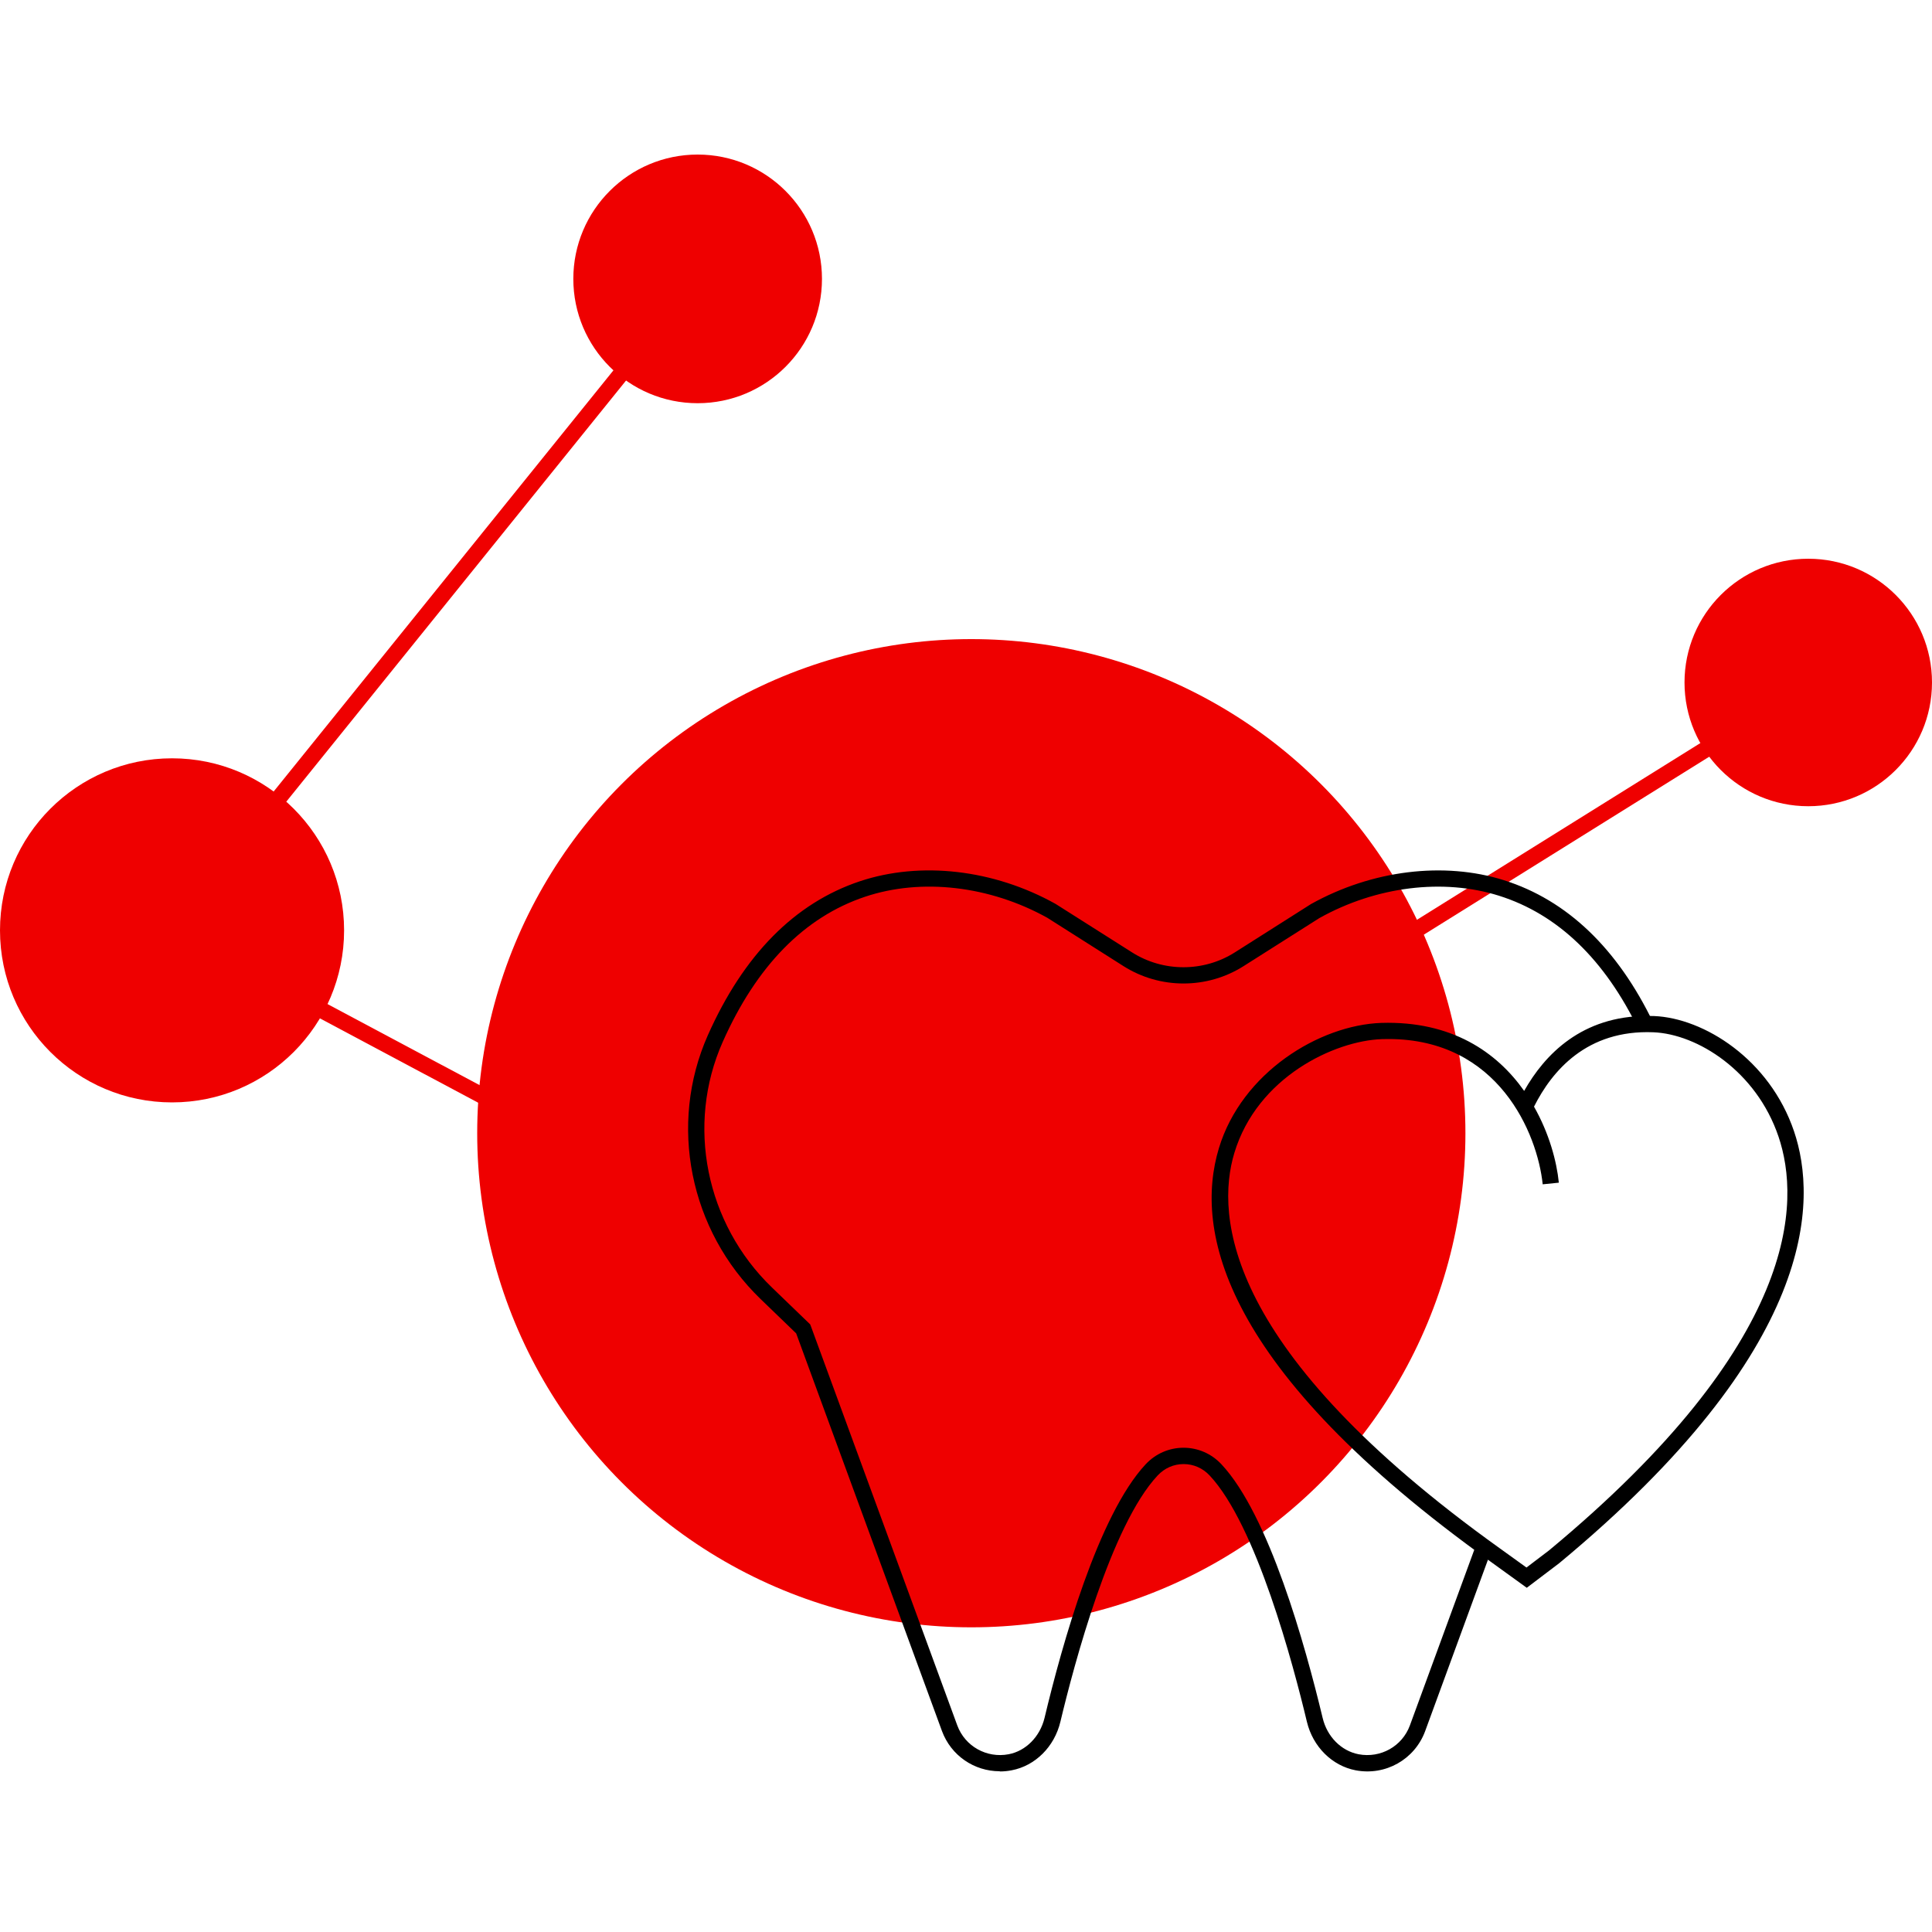
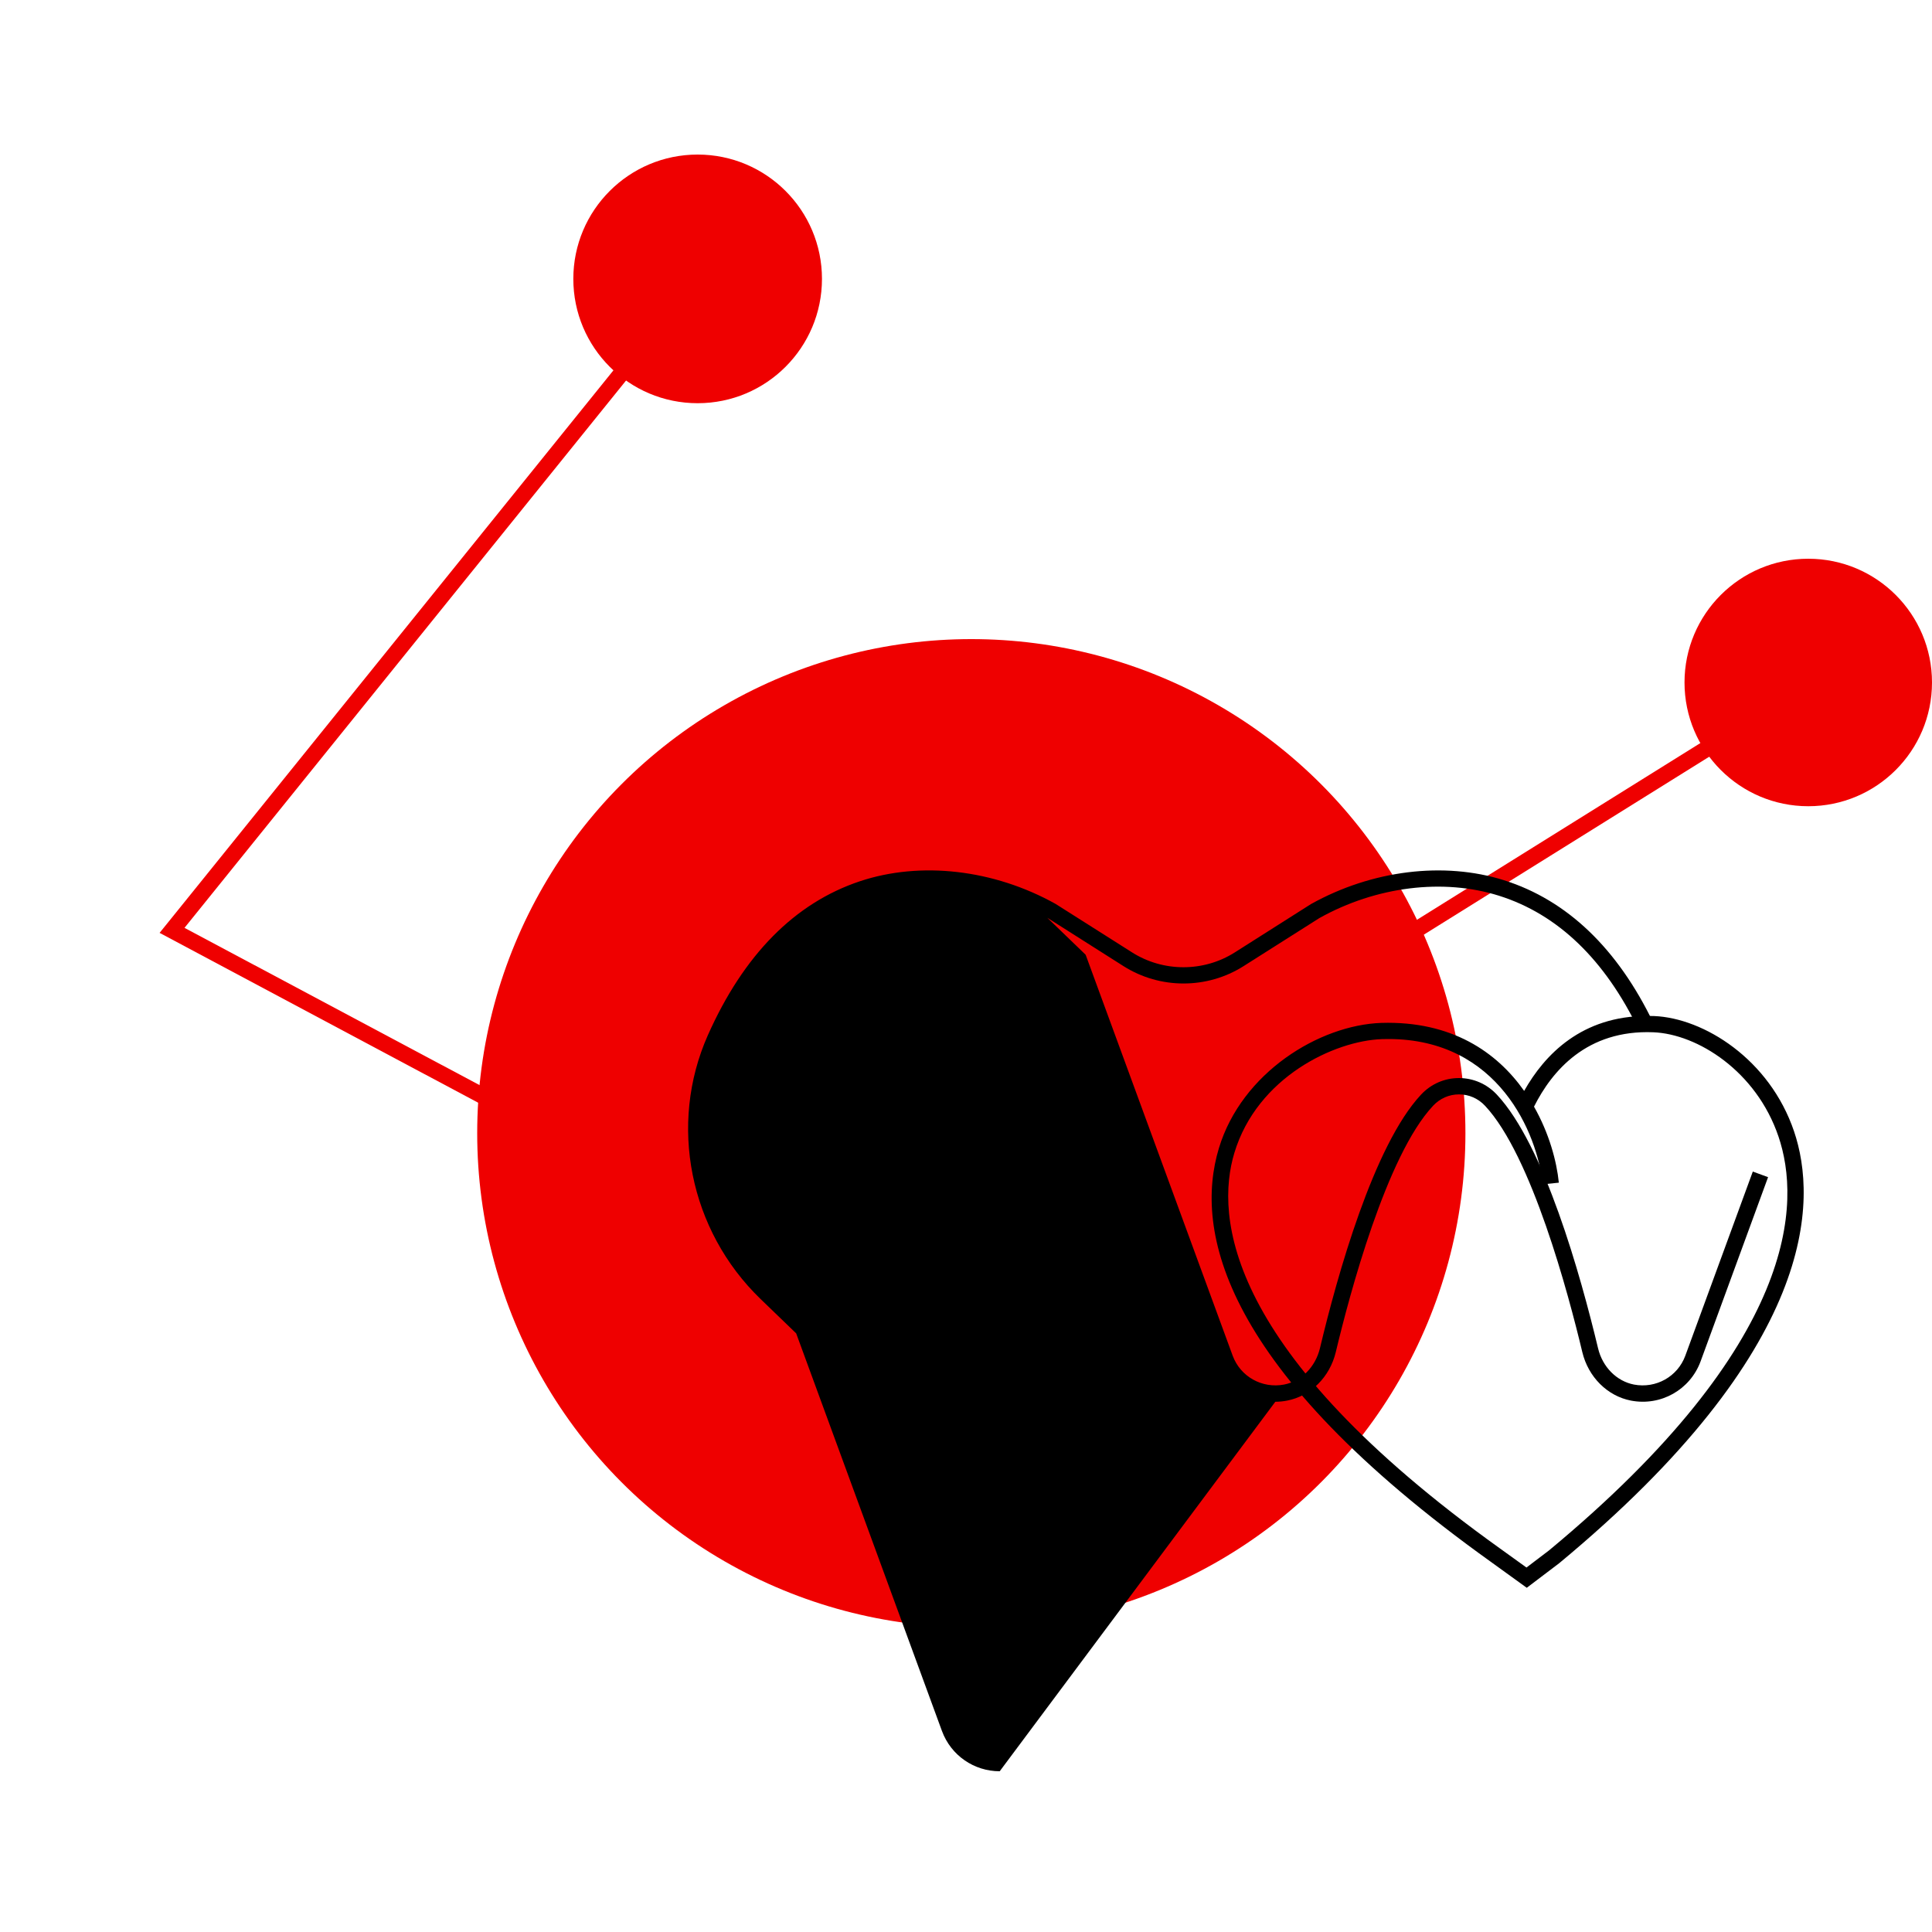
<svg xmlns="http://www.w3.org/2000/svg" id="b" viewBox="0 0 200 200">
  <defs>
    <style>.c{fill:#ef0000;}</style>
  </defs>
  <polygon class="c" points="87.23 134.27 16.52 96.57 17.16 95.78 71.56 28.35 72.87 29.4 19.1 96.05 87.16 132.33 189.16 68.73 190.05 70.16 87.23 134.27" />
  <circle class="c" cx="100.55" cy="117.31" r="51.15" />
  <path d="M158.04,164.36l-3.75-2.71c-27.89-19.97-30.68-34.29-28.11-42.79,2.37-7.84,10.41-12.75,16.82-12.97,7.29-.22,11.96,3.04,14.78,7.04,2.13-3.78,5.98-7.76,12.74-7.76,.23,0,.47,0,.71,.01,5.14,.21,11.96,4.46,14.49,11.94,2.42,7.16,2.48,22.49-24.31,44.7l-3.35,2.54Zm-14.29-56.8c-.23,0-.46,0-.7,.01-4.91,.17-12.9,3.93-15.27,11.78-1.97,6.53-1.02,20.53,27.49,40.94l2.75,1.98,2.33-1.77c25.99-21.55,26.05-36.09,23.76-42.84-2.29-6.77-8.39-10.62-12.96-10.8-6.89-.28-10.49,4-12.35,7.7,1.57,2.76,2.35,5.67,2.57,7.87l-1.67,.17c-.55-5.27-4.59-15.04-15.96-15.04Z" />
  <circle class="c" cx="72.22" cy="28.87" r="12.87" />
-   <circle class="c" cx="17.81" cy="96.31" r="17.81" />
  <circle class="c" cx="187.19" cy="70.65" r="12.81" />
-   <path d="M103.49,183.36c-2.64,0-5.04-1.62-5.98-4.17l-15.09-41.16-3.68-3.55c-7.37-7.11-9.56-18.08-5.47-27.3,3.7-8.33,9-13.7,15.74-15.95,6.29-2.1,13.86-1.23,20.26,2.34l7.92,5.02c3.23,2.05,7.41,2.05,10.64,0l7.88-5c6.31-3.52,13.77-4.43,19.98-2.47,6.54,2.07,11.75,7.05,15.48,14.8l-1.51,.73c-3.52-7.31-8.39-12-14.47-13.92-5.78-1.83-12.74-.97-18.61,2.31l-7.84,4.97c-3.78,2.4-8.66,2.4-12.44,0l-7.88-5c-5.95-3.31-13.02-4.14-18.87-2.18-6.28,2.1-11.24,7.16-14.74,15.04-3.81,8.58-1.76,18.79,5.1,25.41l3.96,3.82,.07,.18,15.16,41.34c.8,2.16,3.04,3.41,5.31,2.98,1.79-.34,3.25-1.82,3.72-3.76,1.8-7.55,5.56-21.01,10.47-26.26,1.03-1.1,2.43-1.71,3.92-1.71h0c1.49,0,2.89,.61,3.92,1.71,4.92,5.25,8.67,18.71,10.48,26.26,.46,1.94,1.92,3.41,3.72,3.76,2.28,.43,4.51-.82,5.31-2.98l6.99-19.07,1.58,.58-6.99,19.08c-1.09,2.94-4.12,4.64-7.2,4.05-2.44-.47-4.42-2.44-5.04-5.02-1.42-5.95-5.24-20.35-10.07-25.5-.71-.76-1.67-1.18-2.69-1.18h0c-1.03,0-1.98,.42-2.69,1.18-4.83,5.15-8.65,19.55-10.07,25.5-.62,2.58-2.59,4.55-5.04,5.02-.41,.08-.82,.12-1.22,.12Z" />
+   <path d="M103.49,183.36c-2.64,0-5.04-1.62-5.98-4.17l-15.09-41.16-3.68-3.55c-7.37-7.11-9.56-18.08-5.47-27.3,3.7-8.33,9-13.7,15.74-15.95,6.29-2.1,13.86-1.23,20.26,2.34l7.92,5.02c3.23,2.05,7.41,2.05,10.64,0l7.88-5c6.31-3.52,13.77-4.43,19.98-2.47,6.54,2.07,11.75,7.05,15.48,14.8l-1.51,.73c-3.52-7.31-8.39-12-14.47-13.92-5.78-1.83-12.74-.97-18.61,2.31l-7.84,4.97c-3.78,2.4-8.66,2.4-12.44,0l-7.88-5l3.96,3.82,.07,.18,15.16,41.34c.8,2.16,3.04,3.41,5.31,2.98,1.79-.34,3.25-1.82,3.72-3.76,1.8-7.55,5.56-21.01,10.47-26.26,1.03-1.1,2.43-1.71,3.92-1.71h0c1.49,0,2.89,.61,3.92,1.71,4.92,5.25,8.67,18.71,10.48,26.26,.46,1.94,1.92,3.41,3.72,3.76,2.28,.43,4.51-.82,5.31-2.98l6.99-19.07,1.58,.58-6.99,19.08c-1.09,2.94-4.12,4.64-7.2,4.05-2.44-.47-4.42-2.44-5.04-5.02-1.42-5.95-5.24-20.35-10.07-25.5-.71-.76-1.67-1.18-2.69-1.18h0c-1.03,0-1.98,.42-2.69,1.18-4.83,5.15-8.65,19.55-10.07,25.5-.62,2.58-2.59,4.55-5.04,5.02-.41,.08-.82,.12-1.22,.12Z" />
</svg>